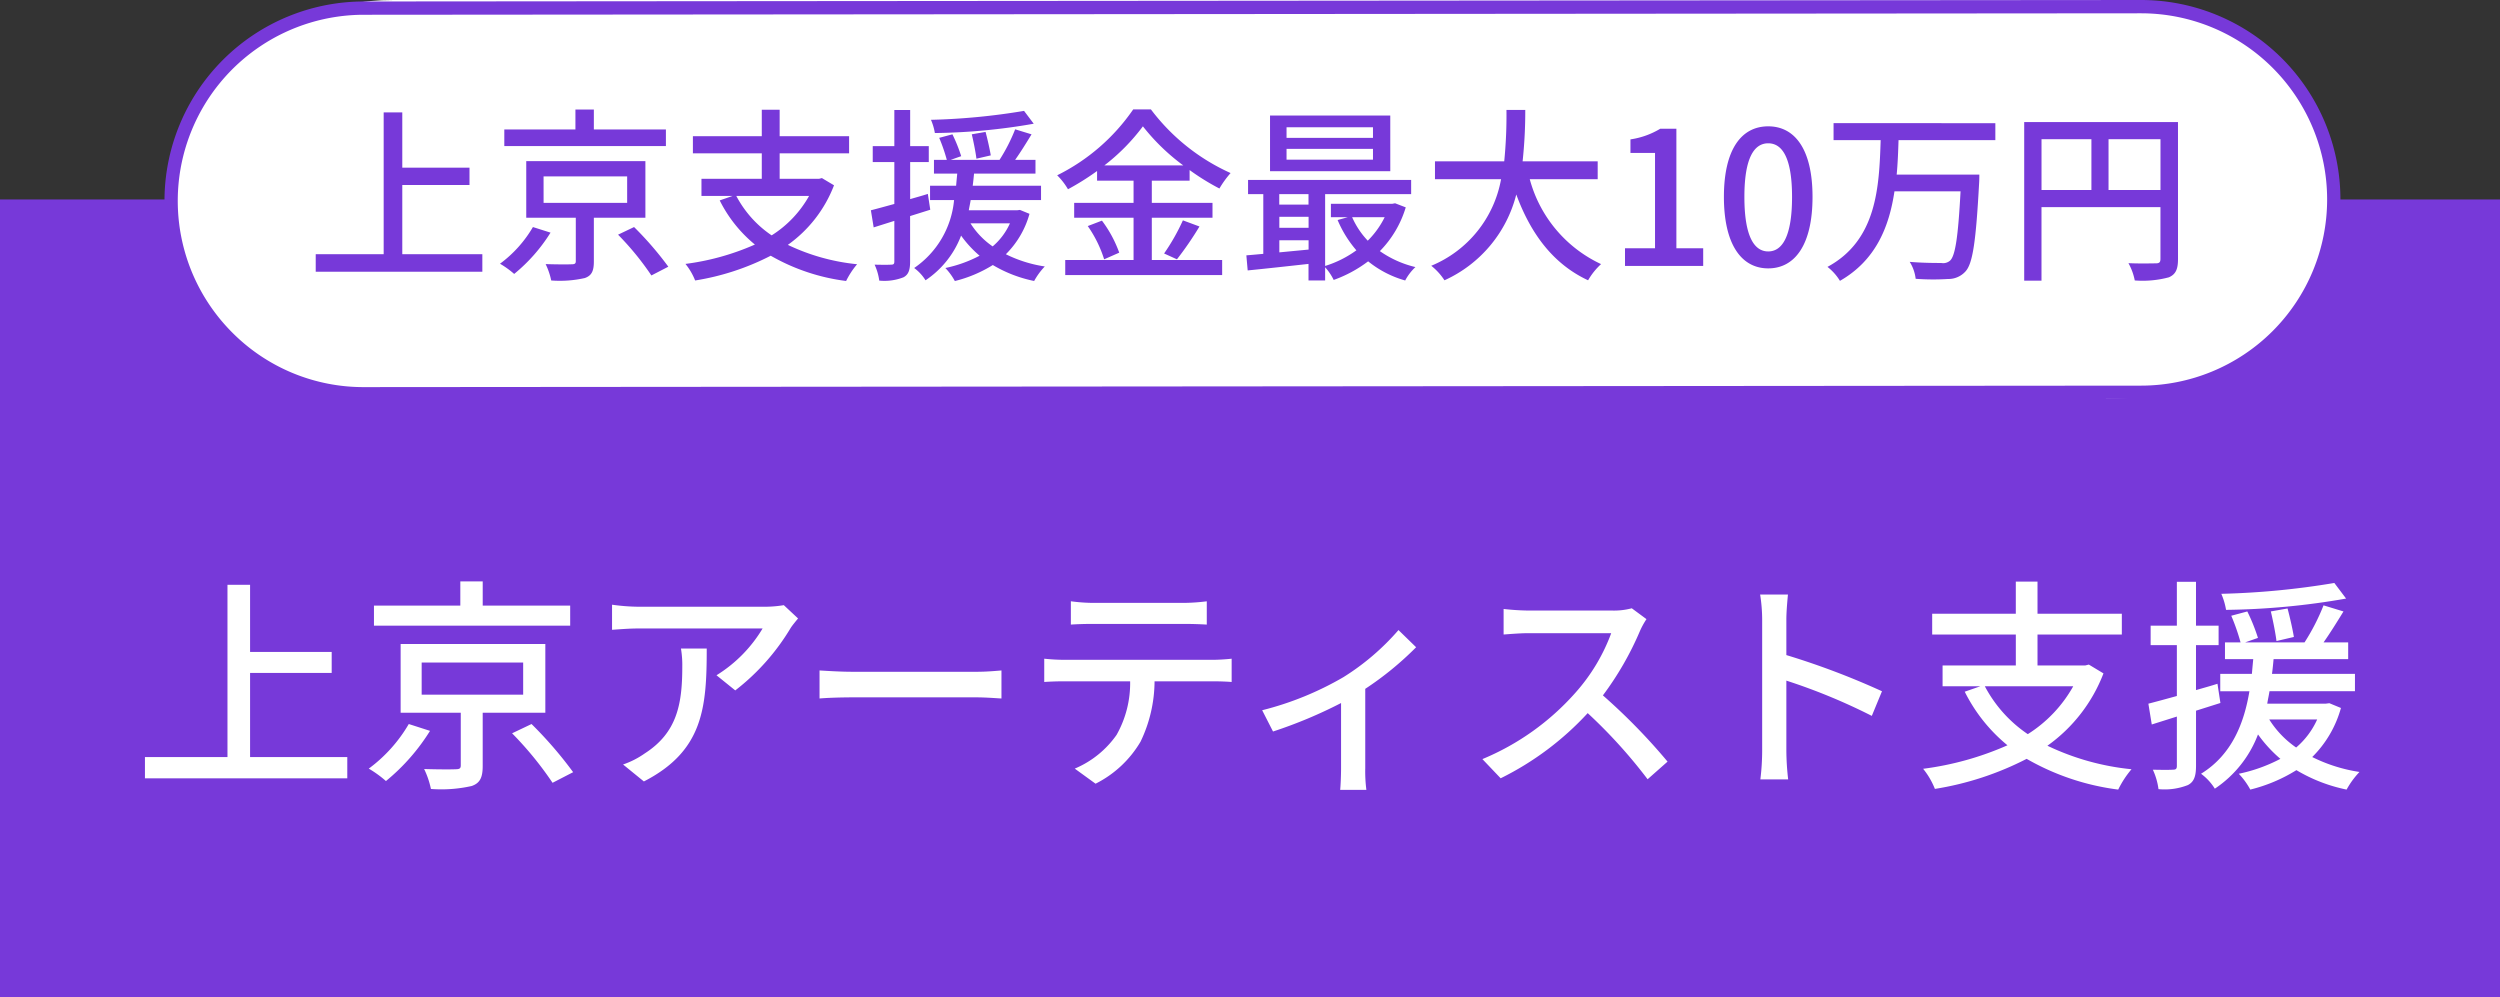
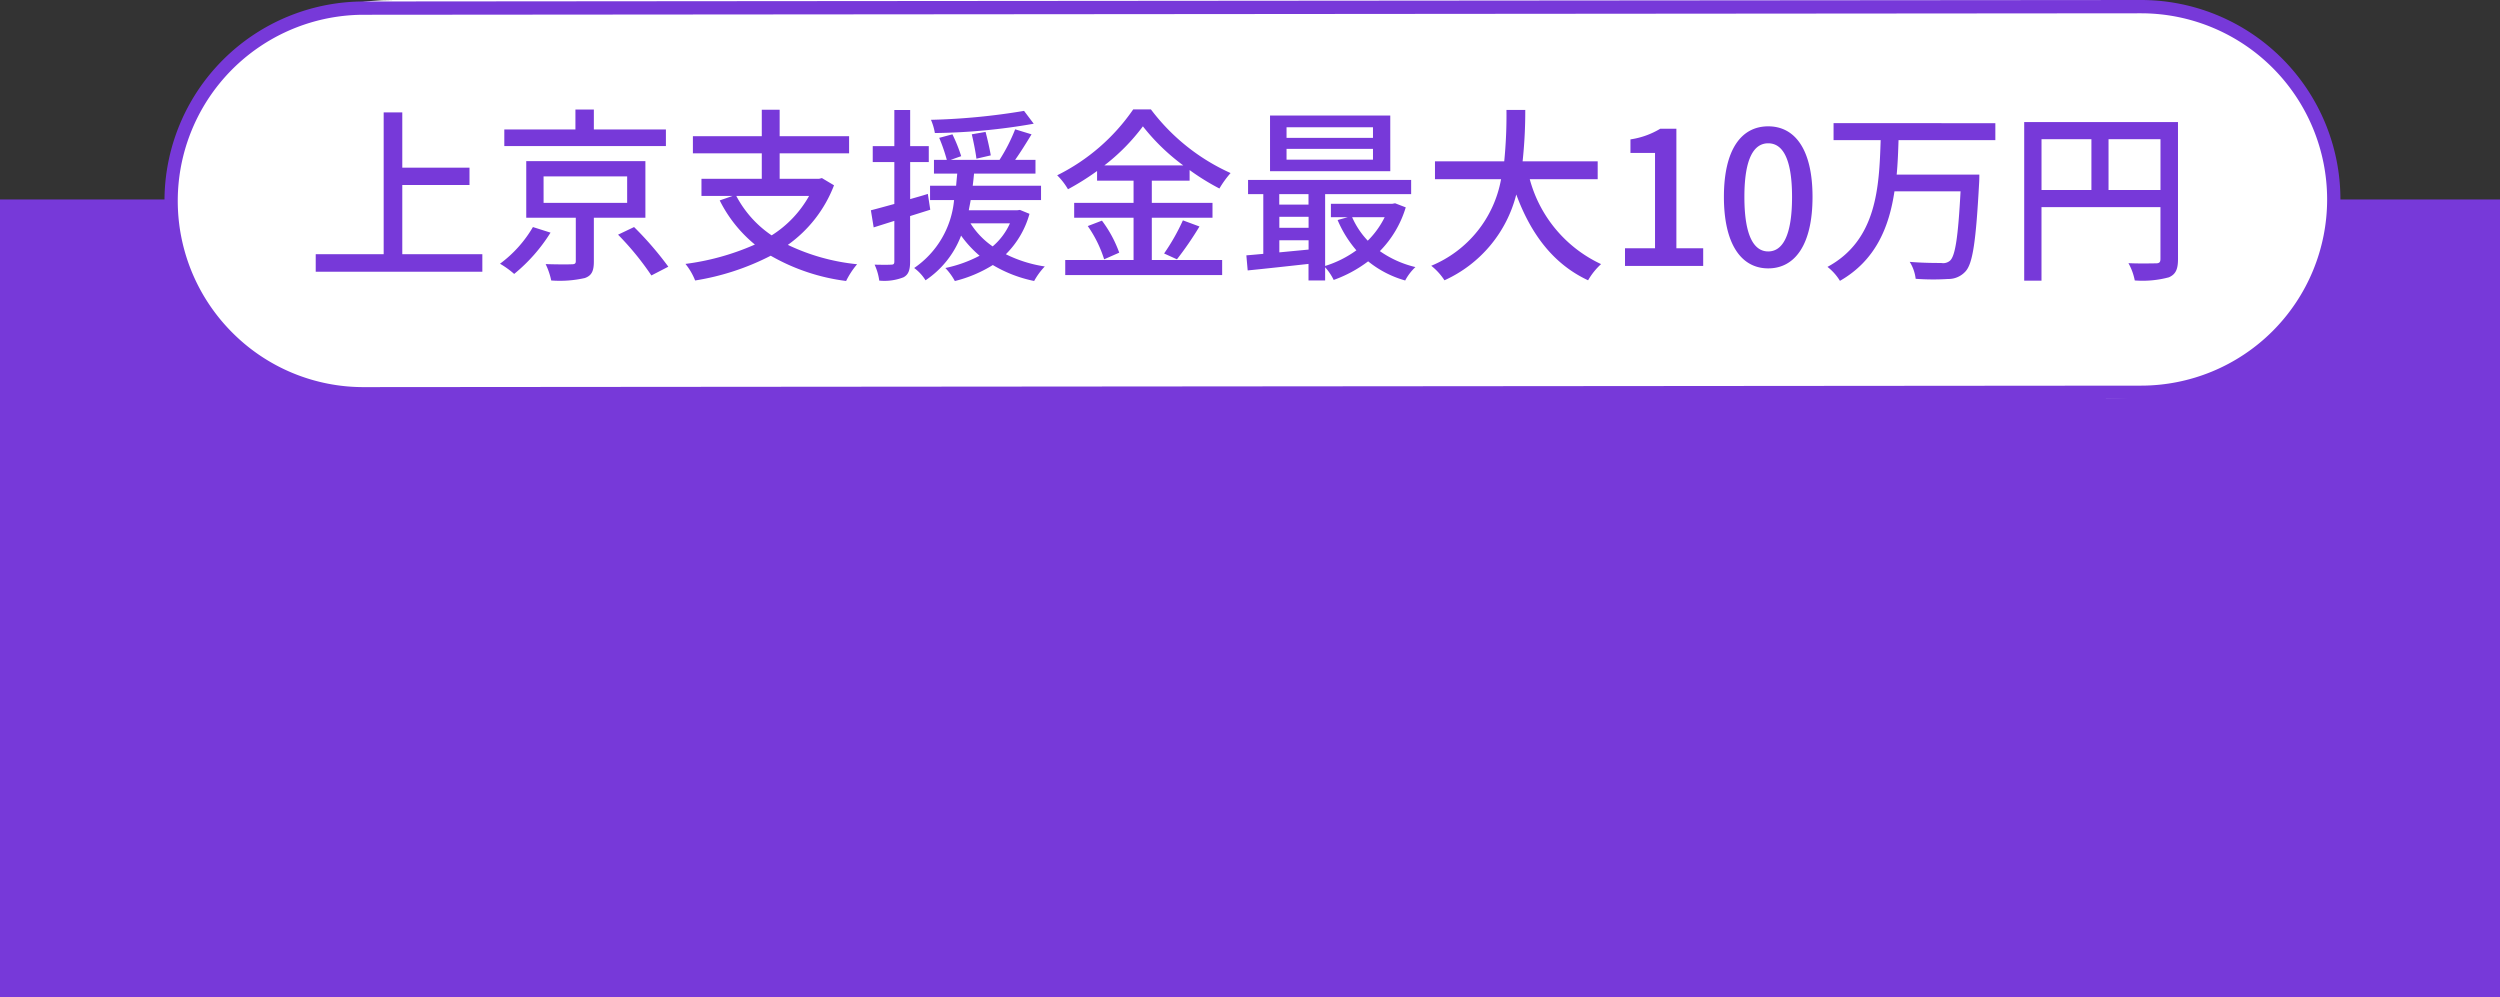
<svg xmlns="http://www.w3.org/2000/svg" width="188" height="75" viewBox="0 0 188 75">
  <rect x="0" y="0" width="188" height="75" fill="#333333" stroke="none" />
  <g id="グループ_13" data-name="グループ 13" transform="translate(286 1784)">
    <g id="グループ_37" data-name="グループ 37" transform="translate(-286 -2375)">
      <path id="パス_117" data-name="パス 117" d="M0,0H188V60H0Z" transform="translate(0 606)" fill="#7739d9" />
      <path id="パス_120" data-name="パス 120" d="M16.946,0H145.735c9.359,0,16.946,6.716,16.946,15s-7.587,15-16.946,15H16.946C7.587,30,0,23.284,0,15S7.587,0,16.946,0Z" transform="translate(12.66 591)" fill="#fff" />
      <path id="パス_120_-_アウトライン" data-name="パス 120 - アウトライン" d="M-4.631,1.111A14,14,0,0,0-17.567,9.754a14,14,0,0,0,3.036,15.257,13.908,13.908,0,0,0,9.9,4.1L129,29a14,14,0,1,0,0-28L-4.631,1.111m0-1L129,0a15,15,0,0,1,0,30l-133.631.111a15,15,0,0,1-15-15,15,15,0,0,1,15-15Z" transform="translate(32 591)" fill="#7739d9" />
    </g>
-     <path id="パス_4" data-name="パス 4" d="M8.806-1.071V-7.395h6.137V-8.976H8.806v-5.049h-1.7V-1.071H.9v1.6H16.116v-1.6Zm24.072-11.39H26.3V-14.28H24.616v1.819H18.122v1.513H32.878ZM20.74-3.553A11.15,11.15,0,0,1,17.731-.2a8.284,8.284,0,0,1,1.292.935,15.345,15.345,0,0,0,3.315-3.774Zm.969-4.624h7.633v2.414H21.709Zm9.3,3.774V-9.571H20.128V-4.4H24.65V-.442c0,.221-.085.289-.391.289-.272.017-1.343.017-2.363-.017a6.49,6.49,0,0,1,.51,1.5,10.37,10.37,0,0,0,3.06-.221c.646-.221.833-.663.833-1.513V-4.4Zm-2.5,1.547A25.791,25.791,0,0,1,31.552.867L33.1.068a30.11,30.11,0,0,0-3.128-3.621Zm21.505-8.636-1.071-1a8.748,8.748,0,0,1-1.411.119h-9.5a15.234,15.234,0,0,1-2.006-.153v1.887c.731-.051,1.326-.1,2.006-.1h9.316a10.407,10.407,0,0,1-3.468,3.519l1.411,1.139a16.835,16.835,0,0,0,4.165-4.692C49.589-10.982,49.861-11.305,50.014-11.492ZM43.146-9.231H41.208a7.553,7.553,0,0,1,.1,1.36c0,2.822-.391,4.964-2.822,6.528a6.454,6.454,0,0,1-1.632.833L38.42.765C42.891-1.53,43.146-4.794,43.146-9.231Zm8.483,1.649v2.108c.578-.051,1.6-.085,2.533-.085H63.41c.748,0,1.53.068,1.9.085V-7.582c-.425.034-1.088.1-1.9.1H54.162C53.244-7.48,52.19-7.548,51.629-7.582Zm18.9-5.2v1.751c.476-.034,1.1-.051,1.666-.051H79.05c.527,0,1.156.017,1.7.051v-1.751a14.536,14.536,0,0,1-1.7.119H72.182A12.977,12.977,0,0,1,70.533-12.784ZM68.527-8.466v1.751c.459-.034,1.037-.051,1.547-.051h4.913a7.922,7.922,0,0,1-1.02,4.029A7.293,7.293,0,0,1,70.822-.2L72.386.935a8.172,8.172,0,0,0,3.383-3.162,10.575,10.575,0,0,0,1.054-4.539h4.369c.442,0,1.037.017,1.428.051V-8.466c-.425.051-1.071.085-1.428.085H70.074A14.9,14.9,0,0,1,68.527-8.466ZM84.915-4.59l.816,1.6a34.725,34.725,0,0,0,5.117-2.142v4.9c0,.544-.034,1.343-.068,1.632h1.972a10.837,10.837,0,0,1-.085-1.632V-6.2a23.764,23.764,0,0,0,3.825-3.128l-1.326-1.292a18.27,18.27,0,0,1-4.131,3.536A23.465,23.465,0,0,1,84.915-4.59Zm28.9-6.851-1.105-.816a5.156,5.156,0,0,1-1.479.17h-6.307a18.189,18.189,0,0,1-1.853-.119v1.921c.272-.017,1.19-.1,1.853-.1h6.239a13.986,13.986,0,0,1-2.7,4.488,19.1,19.1,0,0,1-6.987,4.981L102.85.527a22.317,22.317,0,0,0,6.545-4.9A38.151,38.151,0,0,1,113.9.6l1.5-1.326a45.185,45.185,0,0,0-4.862-4.981,23.268,23.268,0,0,0,2.788-4.845A5.868,5.868,0,0,1,113.815-11.441Zm8.7,9.877a17.8,17.8,0,0,1-.136,2.176h2.091a19.919,19.919,0,0,1-.136-2.176V-6.817a44.513,44.513,0,0,1,6.426,2.652l.765-1.853a57.624,57.624,0,0,0-7.191-2.72V-11.39c0-.595.068-1.343.119-1.9h-2.091a12.306,12.306,0,0,1,.153,1.9Zm23.392-4.828a10.06,10.06,0,0,1-3.417,3.6,9.923,9.923,0,0,1-3.23-3.6Zm1.173-1.632-.272.068h-3.587v-2.329h6.341v-1.564h-6.341v-2.414h-1.632v2.414H135.3v1.564h6.29v2.329h-5.508v1.564h2.839l-1.173.408a12.3,12.3,0,0,0,3.213,4.029,22.82,22.82,0,0,1-6.341,1.768,5.76,5.76,0,0,1,.884,1.513,22.881,22.881,0,0,0,6.9-2.261,18.471,18.471,0,0,0,6.885,2.312,7.415,7.415,0,0,1,1-1.53,18.974,18.974,0,0,1-6.324-1.768,11.889,11.889,0,0,0,4.216-5.44Zm18.462-6.137a59.61,59.61,0,0,1-8.5.816,5.164,5.164,0,0,1,.357,1.207,55.43,55.43,0,0,0,9.027-.85ZM162.5-10.1c-.085-.527-.289-1.445-.476-2.142l-1.258.221c.17.714.357,1.666.425,2.227Zm-5.525,4.964-.221-1.445c-.527.17-1.088.323-1.615.476V-9.486h1.7v-1.462h-1.7v-3.3H153.7v3.3h-1.972v1.462H153.7v3.825c-.8.221-1.547.425-2.142.578l.255,1.564,1.887-.595V-.408c0,.238-.085.289-.306.289-.187.017-.816.017-1.5,0a5.046,5.046,0,0,1,.425,1.462,4.774,4.774,0,0,0,2.21-.306c.459-.238.612-.663.612-1.445V-4.556Zm7.276,1.241a5.991,5.991,0,0,1-1.581,2.108,7.225,7.225,0,0,1-2.023-2.108Zm.918-1.224-.272.034h-4.4c.051-.323.119-.612.17-.935h6.426V-7.327h-6.239c.051-.374.085-.731.119-1.105h5.61V-9.69H164.73c.493-.7,1.02-1.547,1.5-2.329l-1.5-.459A16.029,16.029,0,0,1,163.3-9.69h-4.471l.969-.34a14.264,14.264,0,0,0-.8-1.989l-1.207.323a15.8,15.8,0,0,1,.7,2.006h-1.173v1.258h2.125c-.034.357-.068.714-.1,1.105h-2.38v1.309h2.193c-.391,2.346-1.292,4.76-3.638,6.205a4.044,4.044,0,0,1,1.037,1.122,8.54,8.54,0,0,0,3.247-4.08,10.141,10.141,0,0,0,1.683,1.836A11.913,11.913,0,0,1,158.355.187a5.478,5.478,0,0,1,.867,1.19A11.971,11.971,0,0,0,162.69-.085a12.053,12.053,0,0,0,3.774,1.462,6.334,6.334,0,0,1,.969-1.326,11.929,11.929,0,0,1-3.553-1.122,8.313,8.313,0,0,0,2.159-3.689Z" transform="translate(-276 -1726)" fill="#fff" />
    <path id="パス_3" data-name="パス 3" d="M7.252-.882V-6.09h5.054v-1.3H7.252V-11.55h-1.4V-.882H.742V.434h12.53V-.882Zm19.824-9.38H21.658v-1.5H20.272v1.5H14.924v1.246H27.076Zm-10,7.336A9.182,9.182,0,0,1,14.6-.168,6.822,6.822,0,0,1,15.666.6,12.637,12.637,0,0,0,18.4-2.506Zm.8-3.808h6.286v1.988H17.878Zm7.658,3.108V-7.882h-8.96v4.256H20.3V-.364c0,.182-.07.238-.322.238-.224.014-1.106.014-1.946-.014a5.345,5.345,0,0,1,.42,1.232A8.54,8.54,0,0,0,20.972.91c.532-.182.686-.546.686-1.246v-3.29ZM23.478-2.352A21.24,21.24,0,0,1,25.984.714L27.258.056a24.8,24.8,0,0,0-2.576-2.982ZM37.842-5.264A8.285,8.285,0,0,1,35.028-2.3a8.172,8.172,0,0,1-2.66-2.968Zm.966-1.344-.224.056H35.63V-8.47h5.222V-9.758H35.63v-1.988H34.286v1.988h-5.18V-8.47h5.18v1.918H29.75v1.288h2.338l-.966.336A10.134,10.134,0,0,0,33.768-1.61,18.793,18.793,0,0,1,28.546-.154a4.743,4.743,0,0,1,.728,1.246A18.843,18.843,0,0,0,34.958-.77a15.211,15.211,0,0,0,5.67,1.9,6.107,6.107,0,0,1,.826-1.26,15.625,15.625,0,0,1-5.208-1.456,9.791,9.791,0,0,0,3.472-4.48Zm15.2-5.054a49.09,49.09,0,0,1-7,.672,4.253,4.253,0,0,1,.294.994,45.648,45.648,0,0,0,7.434-.7ZM51.506-8.316c-.07-.434-.238-1.19-.392-1.764L50.078-9.9c.14.588.294,1.372.35,1.834Zm-4.55,4.088-.182-1.19c-.434.14-.9.266-1.33.392V-7.812h1.4v-1.2h-1.4v-2.716h-1.19v2.716H42.63v1.2h1.624v3.15c-.658.182-1.274.35-1.764.476L42.7-2.9l1.554-.49V-.336c0,.2-.07.238-.252.238-.154.014-.672.014-1.232,0a4.156,4.156,0,0,1,.35,1.2A3.931,3.931,0,0,0,44.94.854c.378-.2.5-.546.5-1.19V-3.752Zm5.992,1.022a4.933,4.933,0,0,1-1.3,1.736A5.95,5.95,0,0,1,49.98-3.206ZM53.7-4.214l-.224.028H49.854c.042-.266.1-.5.14-.77h5.292V-6.034H50.148c.042-.308.07-.6.1-.91h4.62V-7.98H53.34c.406-.574.84-1.274,1.232-1.918l-1.232-.378a13.2,13.2,0,0,1-1.176,2.3H48.482l.8-.28A11.746,11.746,0,0,0,48.622-9.9l-.994.266A13.015,13.015,0,0,1,48.2-7.98h-.966v1.036h1.75c-.028.294-.056.588-.084.91h-1.96v1.078h1.806a6.958,6.958,0,0,1-3,5.11,3.33,3.33,0,0,1,.854.924,7.033,7.033,0,0,0,2.674-3.36A8.351,8.351,0,0,0,50.666-.77,9.811,9.811,0,0,1,48.09.154a4.512,4.512,0,0,1,.714.98A9.858,9.858,0,0,0,51.66-.07a9.926,9.926,0,0,0,3.108,1.2,5.216,5.216,0,0,1,.8-1.092A9.824,9.824,0,0,1,52.64-.882,6.846,6.846,0,0,0,54.418-3.92ZM60.046-7.56a15,15,0,0,0,2.9-2.94,15.661,15.661,0,0,0,3.038,2.94Zm3.57,3.934H68.18v-1.12H63.616V-6.412h2.842v-.8A17.676,17.676,0,0,0,68.7-5.824a7.41,7.41,0,0,1,.84-1.162,15.414,15.414,0,0,1-5.992-4.788h-1.33A15.028,15.028,0,0,1,56.5-6.818a5.045,5.045,0,0,1,.812,1.05A19.684,19.684,0,0,0,59.5-7.14v.728h2.744v1.666H57.778v1.12h4.466V-.448H57.106V.686h11.8V-.448H63.616ZM58.8-3A9.119,9.119,0,0,1,60.032-.5l1.134-.5a9.113,9.113,0,0,0-1.3-2.408ZM65.506-.5A24.843,24.843,0,0,0,67.2-2.968L65.954-3.43A15.49,15.49,0,0,1,64.54-.938ZM80.248-9.632h-6.5v-.8h6.5Zm0,1.638h-6.5v-.812h6.5Zm1.3-3.318H72.506v4.186H81.55Zm-.42,7.644A6.6,6.6,0,0,1,79.856-1.9,6.17,6.17,0,0,1,78.68-3.668ZM73.206-1.022v-.91h2.2v.7Zm0-2.674h2.2v.826h-2.2ZM75.4-5.4v.784h-2.2V-5.4Zm6.51.686-.224.042H77.084v1.008h1.26l-.756.21A8.578,8.578,0,0,0,79-1.176,8.057,8.057,0,0,1,76.65,0V-5.4h6.468V-6.468H70.854V-5.4H72V-.91c-.462.042-.9.084-1.274.112l.1,1.134C72.1.21,73.752.028,75.4-.154V1.092H76.65V.1a4.078,4.078,0,0,1,.644.952,9.669,9.669,0,0,0,2.59-1.4A7.757,7.757,0,0,0,82.67,1.092,3.857,3.857,0,0,1,83.44.084a7.779,7.779,0,0,1-2.674-1.2,7.953,7.953,0,0,0,1.946-3.29ZM97.146-6.524V-7.868H91.5a35.316,35.316,0,0,0,.2-3.864H90.286a35.107,35.107,0,0,1-.168,3.864H84.91v1.344h4.97a8.71,8.71,0,0,1-5.25,6.51,4.541,4.541,0,0,1,.994,1.092,9.685,9.685,0,0,0,5.4-6.454c1.092,2.968,2.786,5.236,5.4,6.454A5.149,5.149,0,0,1,97.4-.14a9.878,9.878,0,0,1-5.362-6.384ZM99.2,0h5.88V-1.33h-2.016v-8.988H101.85a6.06,6.06,0,0,1-2.24.8V-8.5h1.848V-1.33H99.2ZM109.97.182c2.016,0,3.332-1.792,3.332-5.376,0-3.556-1.316-5.306-3.332-5.306s-3.332,1.736-3.332,5.306S107.954.182,109.97.182Zm0-1.274c-1.05,0-1.792-1.12-1.792-4.1,0-2.954.742-4.032,1.792-4.032s1.792,1.078,1.792,4.032C111.762-2.212,111.02-1.092,109.97-1.092Zm17.08-8.372v-1.274H114.884v1.274h3.542c-.112,3.486-.266,7.518-4,9.534a3.9,3.9,0,0,1,.938,1.05c2.688-1.54,3.7-4.046,4.1-6.734h4.97c-.182,3.4-.392,4.872-.8,5.222a.793.793,0,0,1-.658.168c-.378,0-1.372,0-2.366-.084a3.034,3.034,0,0,1,.448,1.274,17.769,17.769,0,0,0,2.436.014A1.727,1.727,0,0,0,124.81.406c.546-.6.784-2.282,1.022-6.678.014-.182.014-.6.014-.6H119.63c.084-.868.112-1.736.14-2.59Zm8.512,3.752V-9.534h3.906v3.822Zm-5.04-3.822h3.752v3.822h-3.752Zm10.262-1.288H129.22V1.106h1.3v-5.53h8.946V-.532c0,.252-.084.336-.35.336s-1.162.028-2.058-.014a4.312,4.312,0,0,1,.476,1.3A7.653,7.653,0,0,0,140.1.854c.518-.224.686-.616.686-1.372Z" transform="translate(-263 -1764)" fill="#7739d9" />
  </g>
</svg>